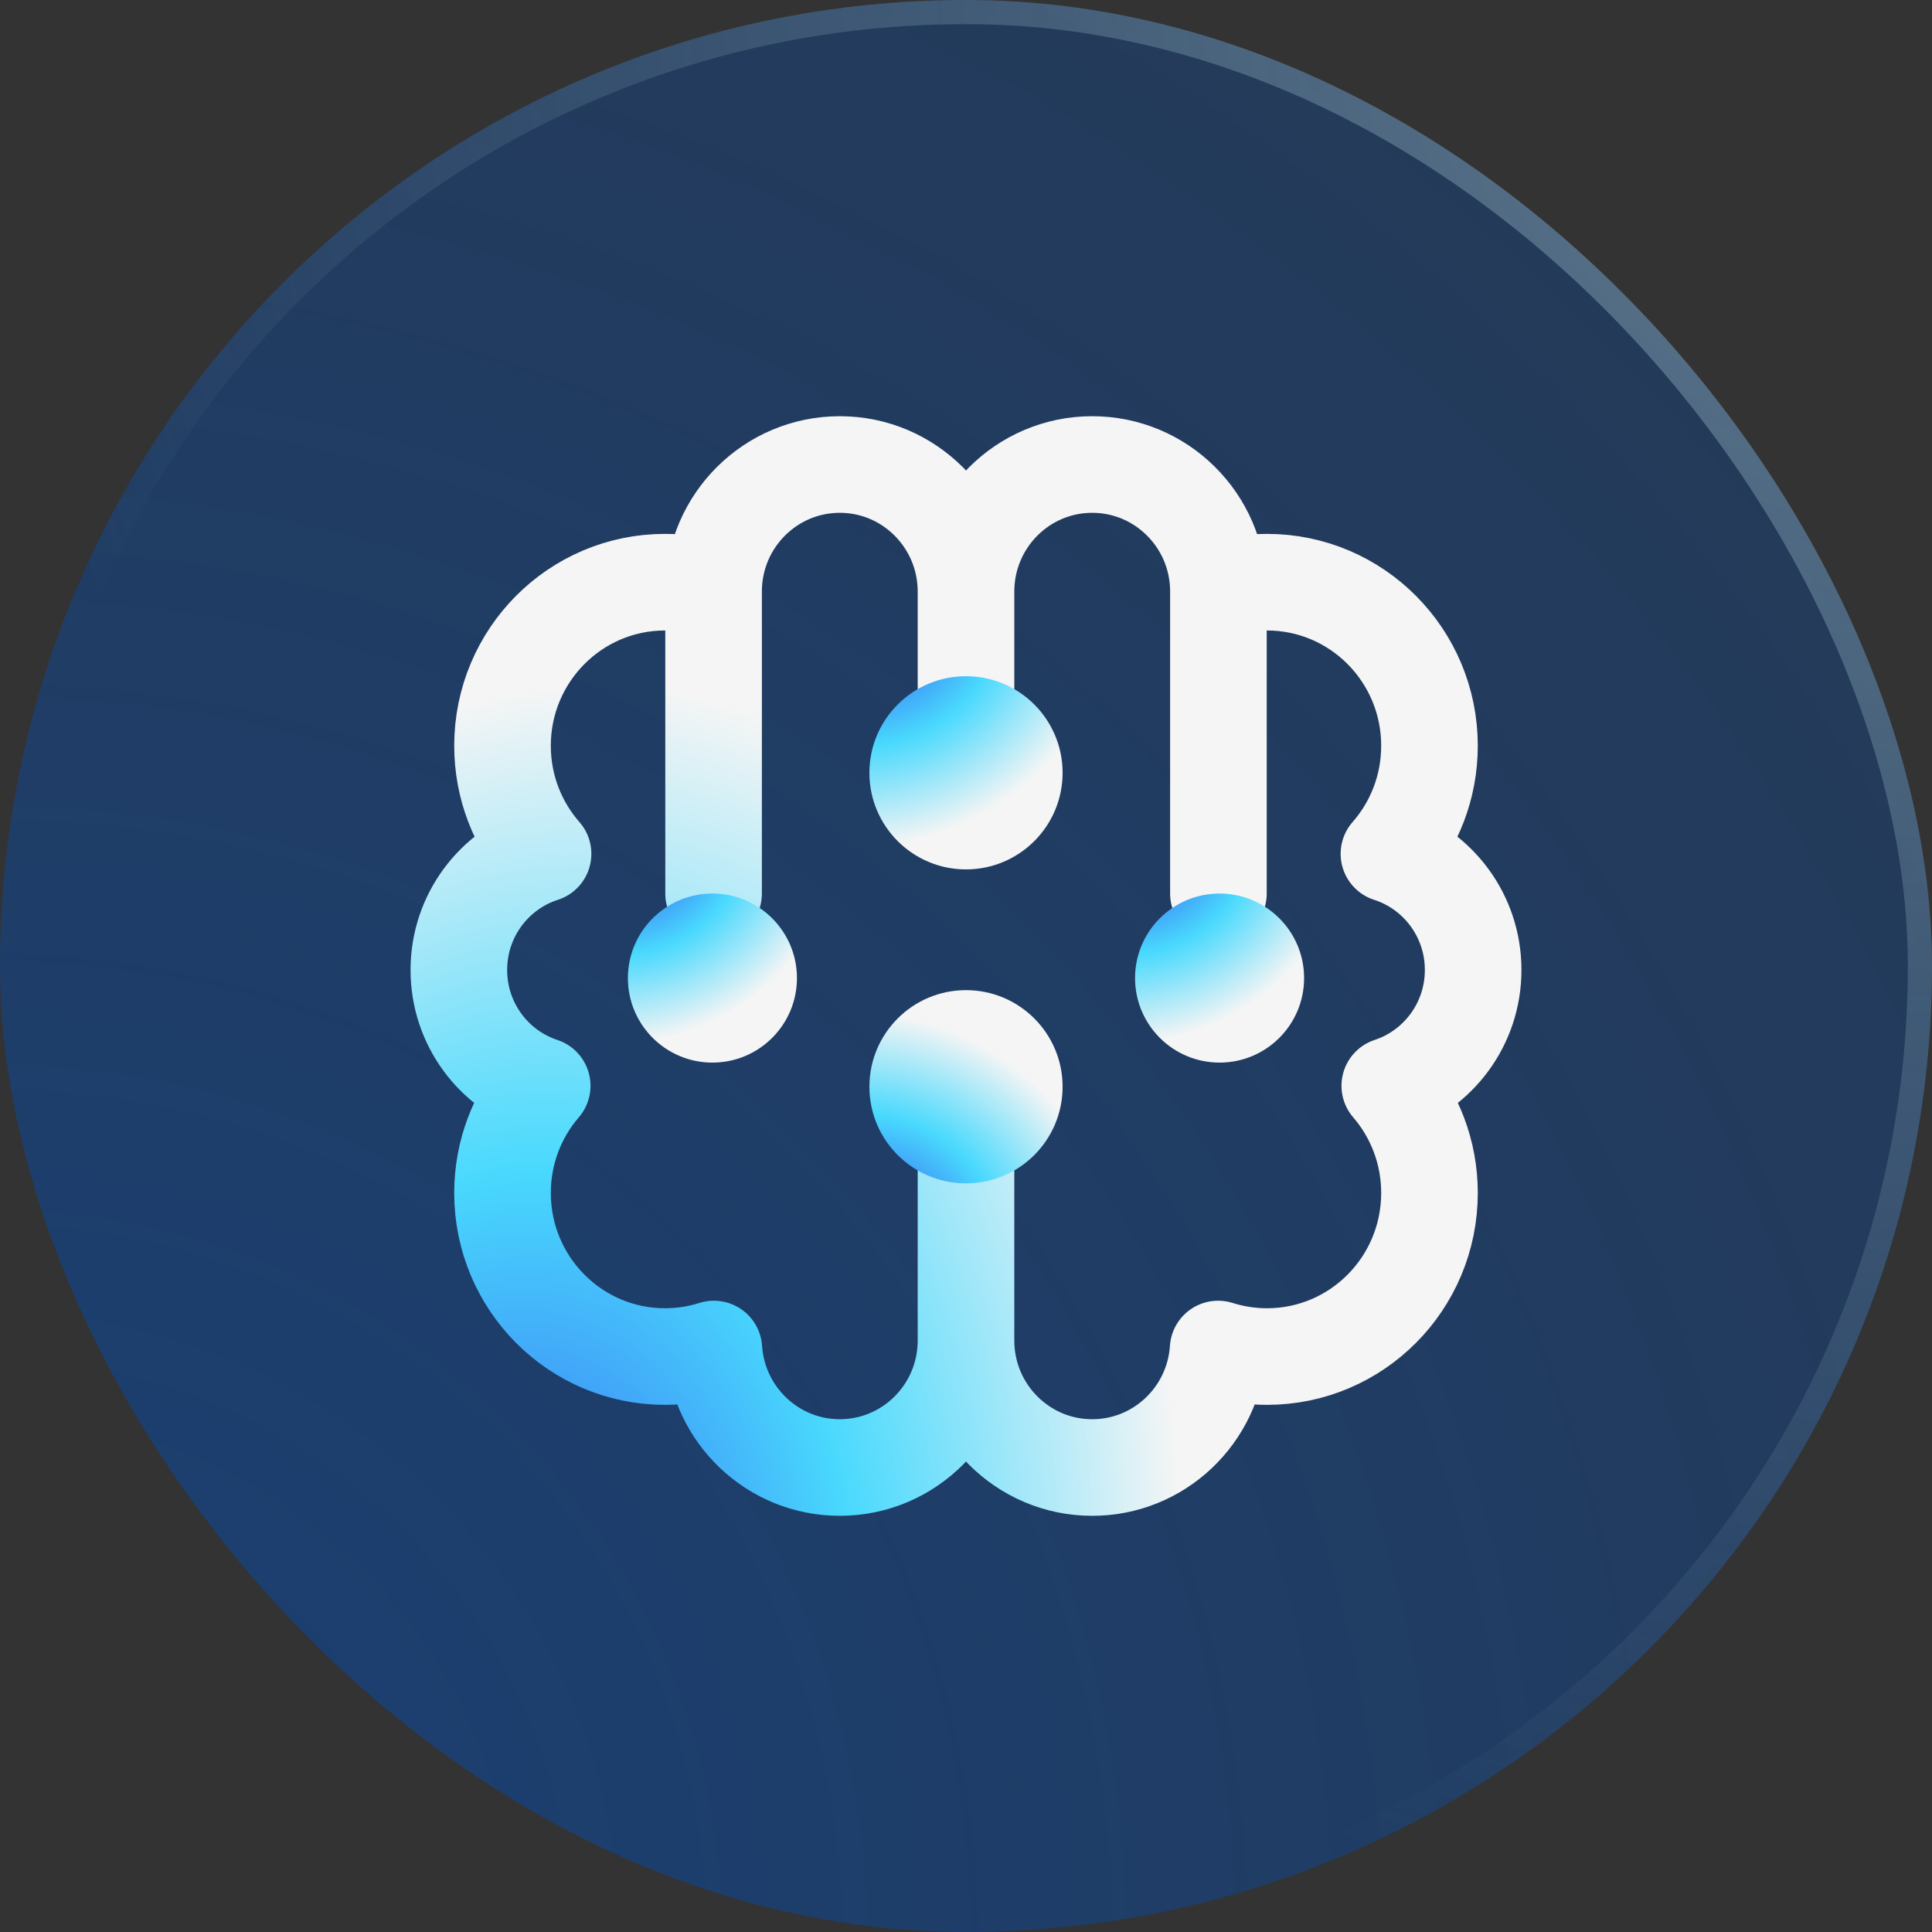
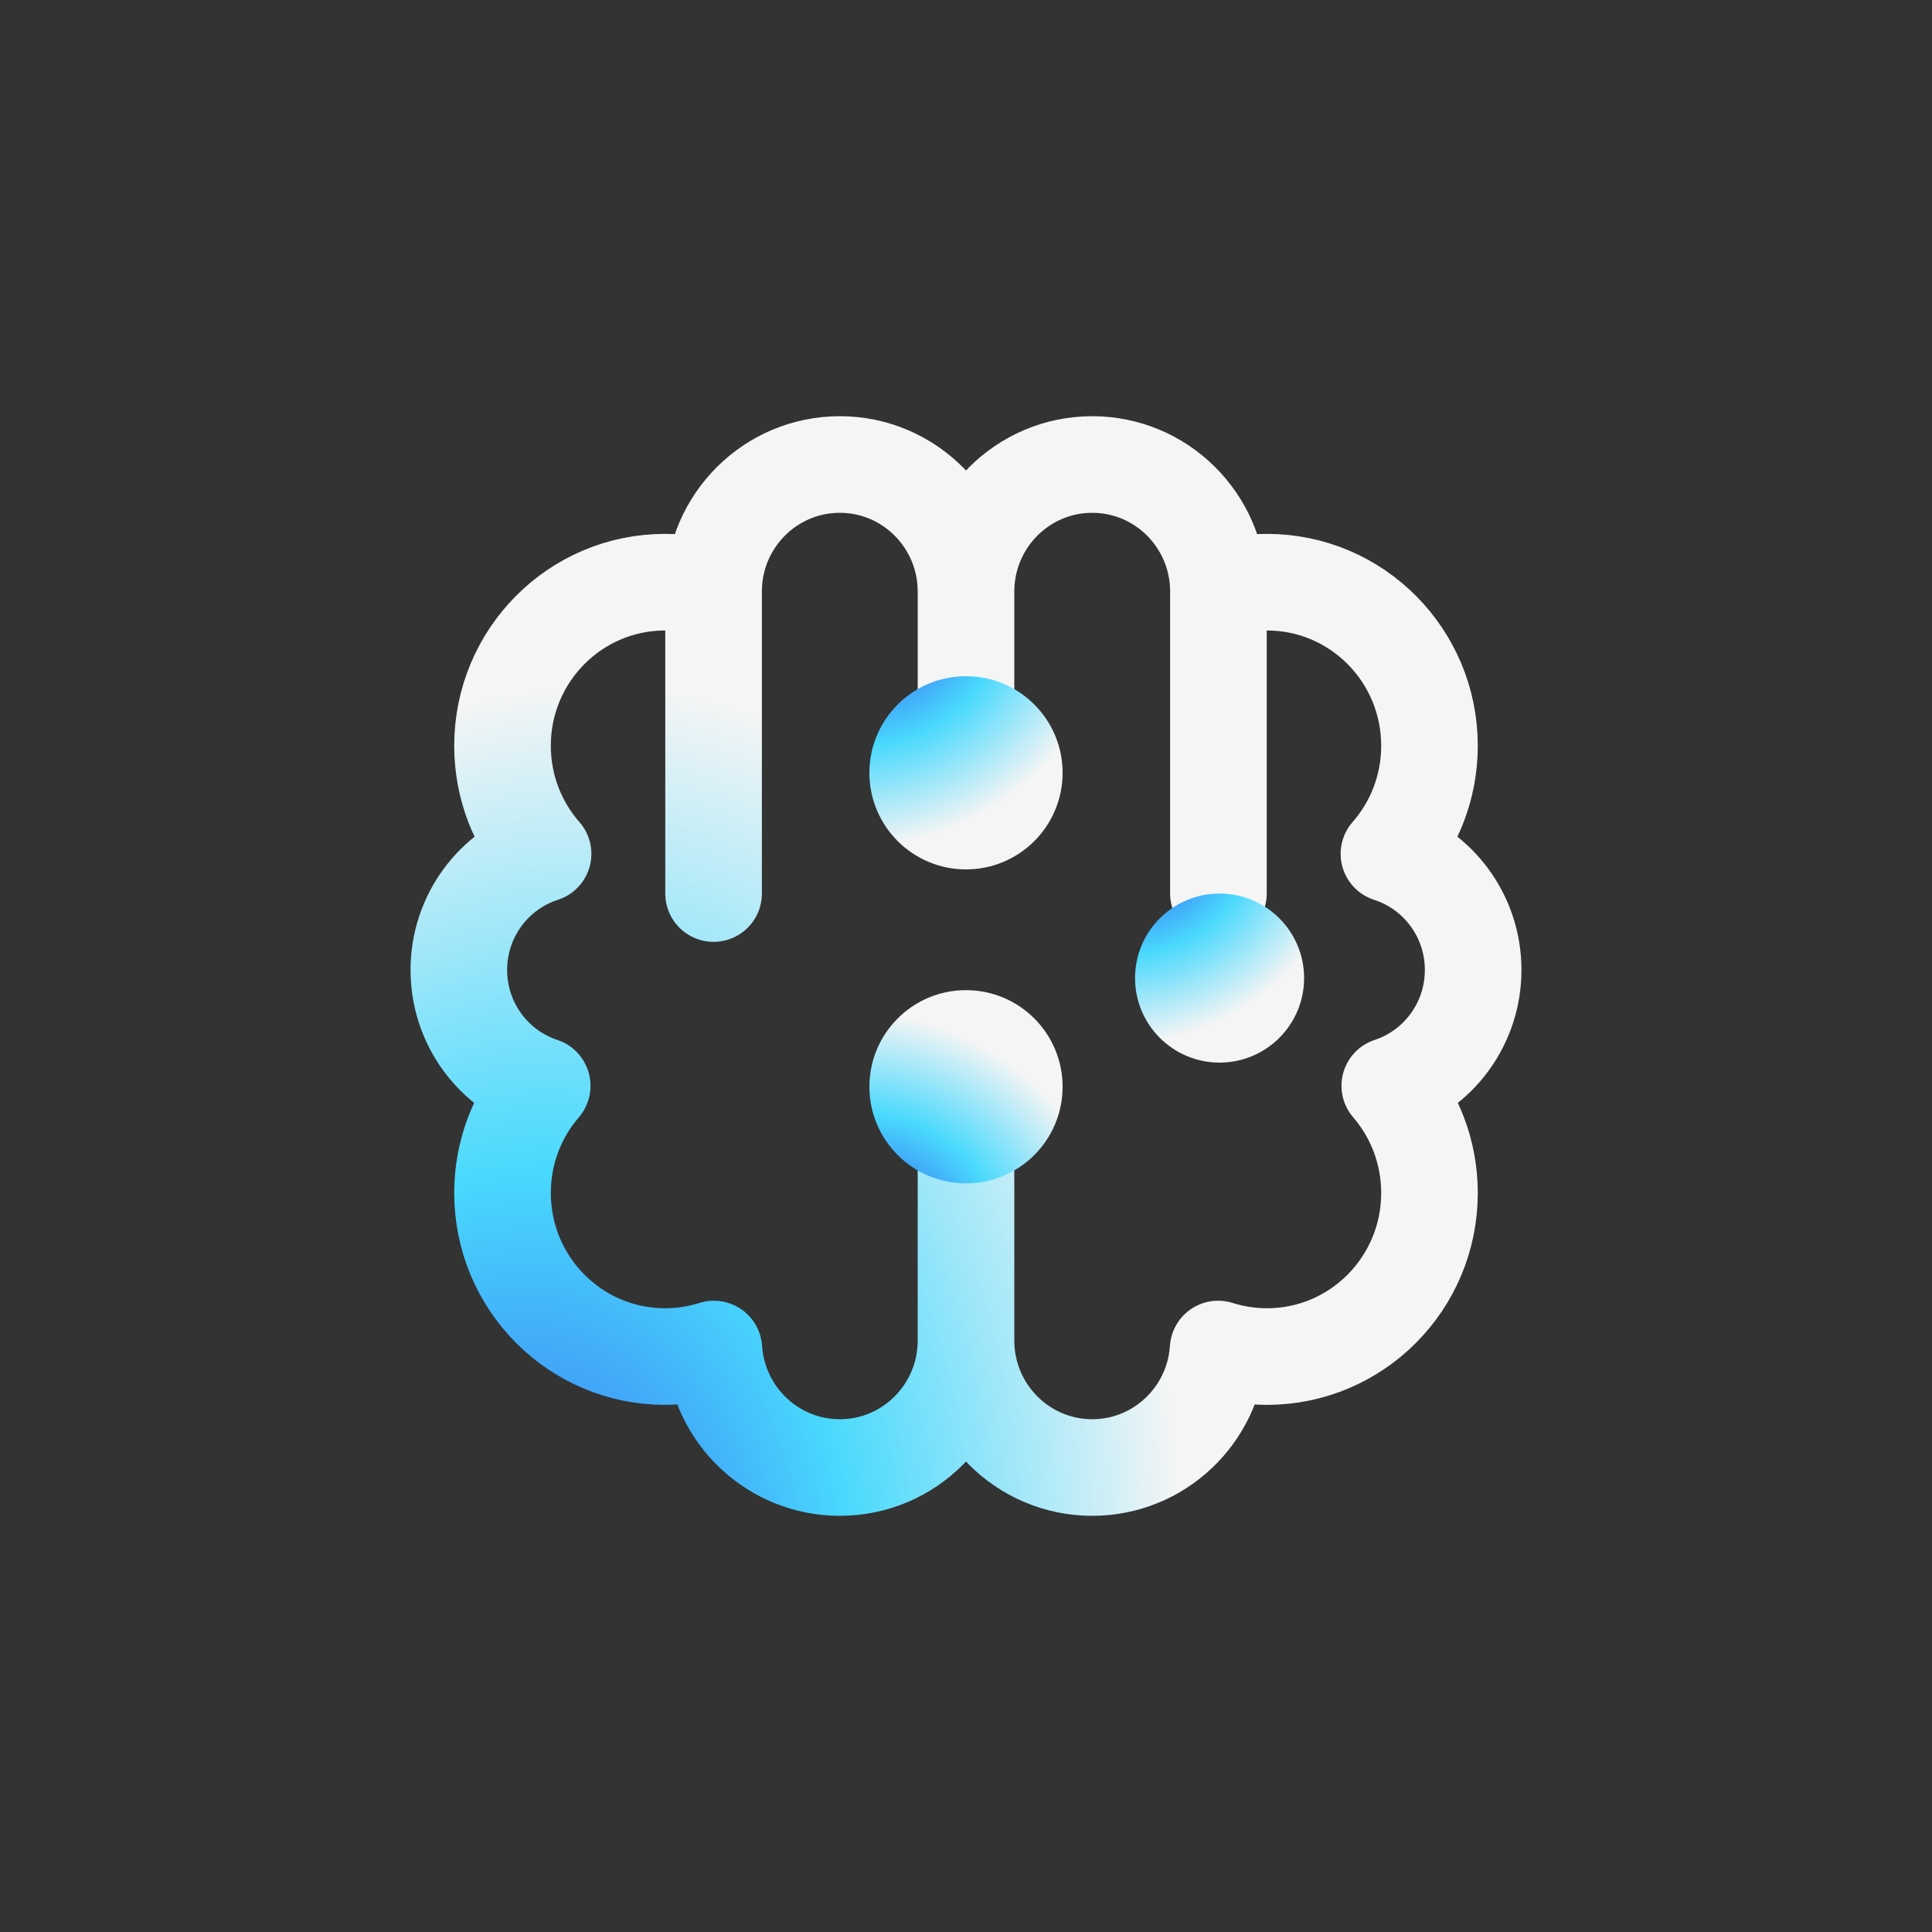
<svg xmlns="http://www.w3.org/2000/svg" width="80" height="80" viewBox="0 0 80 80" fill="none">
  <rect x="0" y="0" width="80" height="80" fill="#333333" stroke="none" />
-   <rect width="80" height="80" rx="40" fill="url(#paint0_radial_239_217)" />
-   <rect x="0.5" y="0.5" width="79" height="79" rx="39.5" stroke="url(#paint1_radial_239_217)" stroke-opacity="0.4" />
  <path d="M40 55.505C40 58.412 37.66 60.767 34.774 60.767C32.005 60.767 29.741 58.6 29.56 55.86C28.921 56.062 28.241 56.172 27.536 56.172C23.82 56.172 20.808 53.139 20.808 49.398C20.808 47.701 21.427 46.15 22.452 44.961C20.447 44.301 19 42.403 19 40.164C19 37.912 20.465 36.005 22.487 35.356C21.442 34.163 20.808 32.596 20.808 30.88C20.808 27.139 23.82 24.107 27.536 24.107C28.237 24.107 28.912 24.215 29.548 24.415M40 55.505C40 58.412 42.34 60.767 45.226 60.767C47.995 60.767 50.259 58.6 50.44 55.86C51.079 56.062 51.759 56.172 52.464 56.172C56.18 56.172 59.192 53.139 59.192 49.398C59.192 47.701 58.573 46.15 57.548 44.961C59.553 44.301 61 42.403 61 40.164C61 37.912 59.535 36.005 57.513 35.356C58.558 34.163 59.192 32.596 59.192 30.88C59.192 27.139 56.18 24.107 52.464 24.107C51.764 24.107 51.087 24.215 50.452 24.415M40 55.505V48.5M29.548 24.415C29.59 21.546 31.914 19.234 34.774 19.234C37.66 19.234 40 21.59 40 24.496M29.548 24.415V37M40 24.496C40 21.59 42.34 19.234 45.226 19.234C48.086 19.234 50.41 21.546 50.452 24.415M40 24.496V29M50.452 24.415V37" stroke="url(#paint2_radial_239_217)" stroke-width="4" stroke-linecap="round" stroke-linejoin="round" />
  <path d="M40 49C42.209 49 44 47.209 44 45C44 42.791 42.209 41 40 41C37.791 41 36 42.791 36 45C36 47.209 37.791 49 40 49Z" fill="url(#paint3_radial_239_217)" />
  <path d="M40 28C42.209 28 44 29.791 44 32C44 34.209 42.209 36 40 36C37.791 36 36 34.209 36 32C36 29.791 37.791 28 40 28Z" fill="url(#paint4_radial_239_217)" />
  <path d="M50.5 37C52.433 37 54 38.567 54 40.5C54 42.433 52.433 44 50.5 44C48.567 44 47 42.433 47 40.5C47 38.567 48.567 37 50.5 37Z" fill="url(#paint5_radial_239_217)" />
-   <path d="M29.5 37C31.433 37 33 38.567 33 40.5C33 42.433 31.433 44 29.5 44C27.567 44 26 42.433 26 40.5C26 38.567 27.567 37 29.5 37Z" fill="url(#paint6_radial_239_217)" />
  <defs>
    <radialGradient id="paint0_radial_239_217" cx="0" cy="0" r="1" gradientUnits="userSpaceOnUse" gradientTransform="translate(-2.38419e-06 80) rotate(-45) scale(113.137)">
      <stop stop-color="#134385" stop-opacity="0.8" />
      <stop offset="1" stop-color="#134385" stop-opacity="0.4" />
    </radialGradient>
    <radialGradient id="paint1_radial_239_217" cx="0" cy="0" r="1" gradientUnits="userSpaceOnUse" gradientTransform="translate(80) rotate(90) scale(80)">
      <stop stop-color="#BBDFE8" />
      <stop offset="1" stop-color="#BBDFE8" stop-opacity="0" />
    </radialGradient>
    <radialGradient id="paint2_radial_239_217" cx="0" cy="0" r="1" gradientUnits="userSpaceOnUse" gradientTransform="translate(19 72.189) rotate(-77.666) scale(82.549 52.906)">
      <stop offset="0.073" stop-color="#3869F3" />
      <stop offset="0.295" stop-color="#49D9FD" />
      <stop offset="0.542" stop-color="#F5F5F5" />
    </radialGradient>
    <radialGradient id="paint3_radial_239_217" cx="0" cy="0" r="1" gradientUnits="userSpaceOnUse" gradientTransform="translate(36 51.2) rotate(-66.614) scale(16.924 18.936)">
      <stop offset="0.073" stop-color="#3869F3" />
      <stop offset="0.295" stop-color="#49D9FD" />
      <stop offset="0.542" stop-color="#F5F5F5" />
    </radialGradient>
    <radialGradient id="paint4_radial_239_217" cx="0" cy="0" r="1" gradientUnits="userSpaceOnUse" gradientTransform="translate(36 25.8) rotate(66.614) scale(16.924 18.936)">
      <stop offset="0.073" stop-color="#3869F3" />
      <stop offset="0.295" stop-color="#49D9FD" />
      <stop offset="0.542" stop-color="#F5F5F5" />
    </radialGradient>
    <radialGradient id="paint5_radial_239_217" cx="0" cy="0" r="1" gradientUnits="userSpaceOnUse" gradientTransform="translate(47 35.075) rotate(66.614) scale(14.808 16.569)">
      <stop offset="0.073" stop-color="#3869F3" />
      <stop offset="0.295" stop-color="#49D9FD" />
      <stop offset="0.542" stop-color="#F5F5F5" />
    </radialGradient>
    <radialGradient id="paint6_radial_239_217" cx="0" cy="0" r="1" gradientUnits="userSpaceOnUse" gradientTransform="translate(26 35.075) rotate(66.614) scale(14.808 16.569)">
      <stop offset="0.073" stop-color="#3869F3" />
      <stop offset="0.295" stop-color="#49D9FD" />
      <stop offset="0.542" stop-color="#F5F5F5" />
    </radialGradient>
  </defs>
</svg>